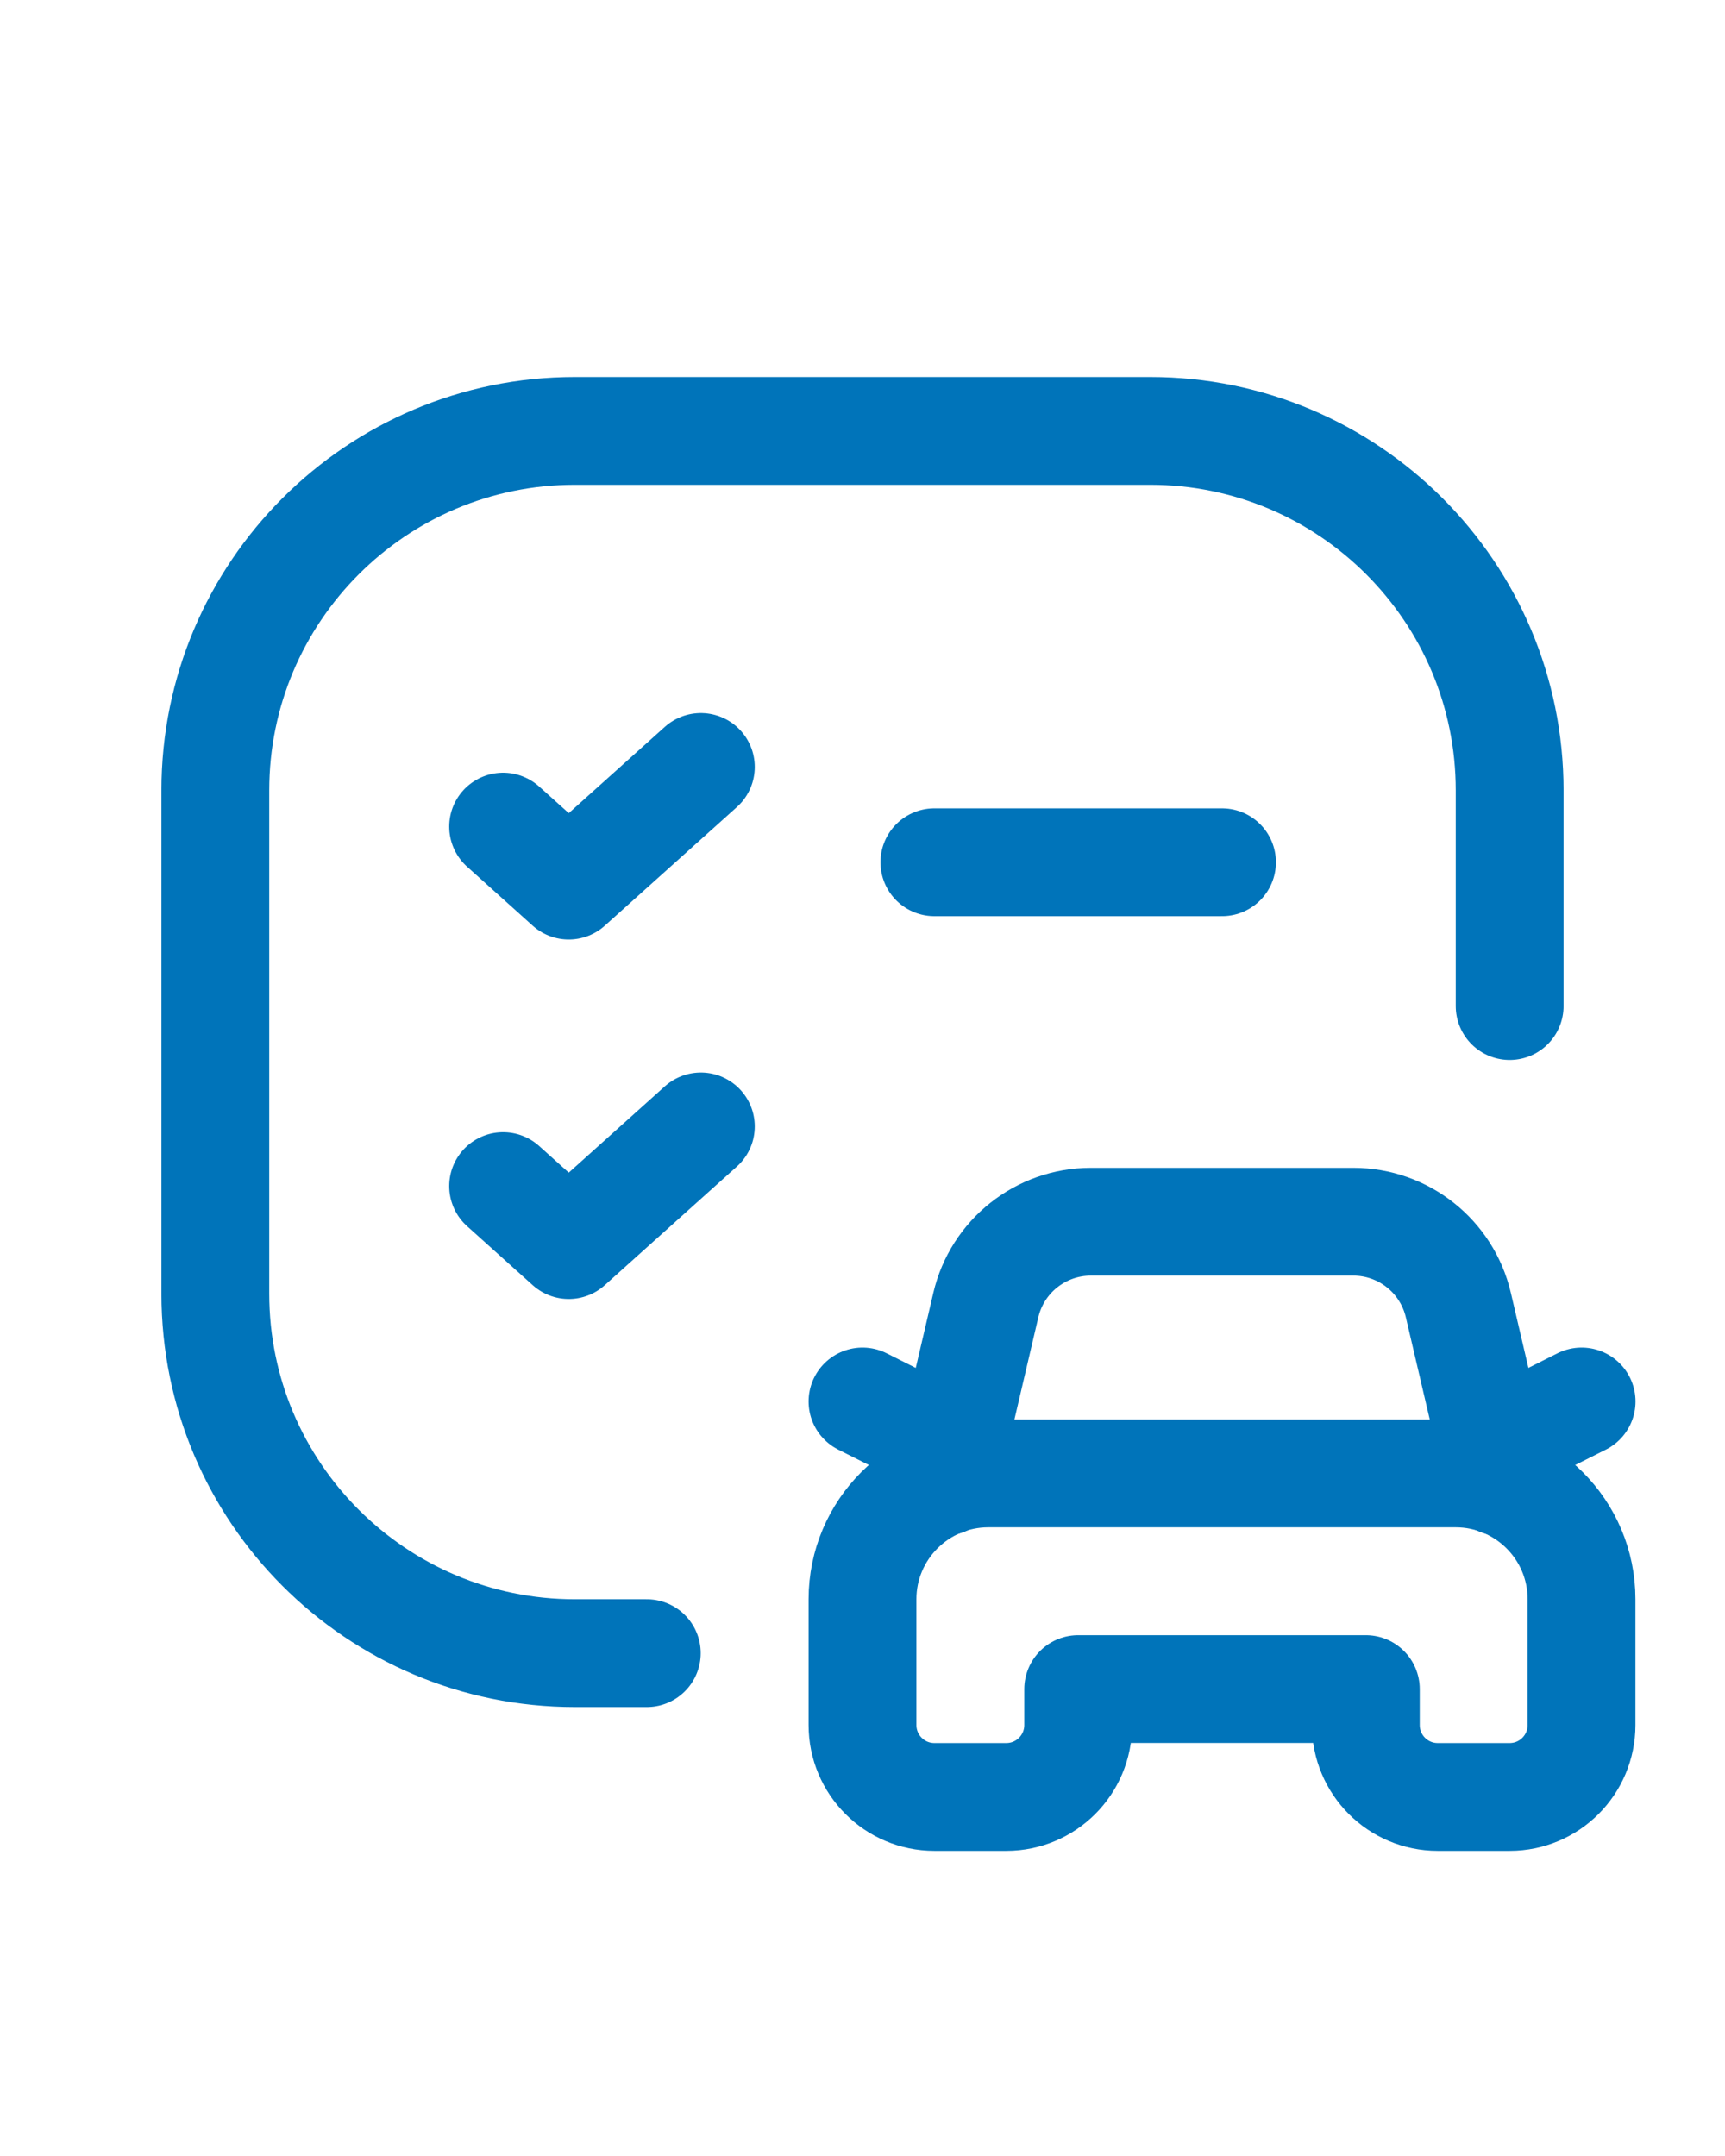
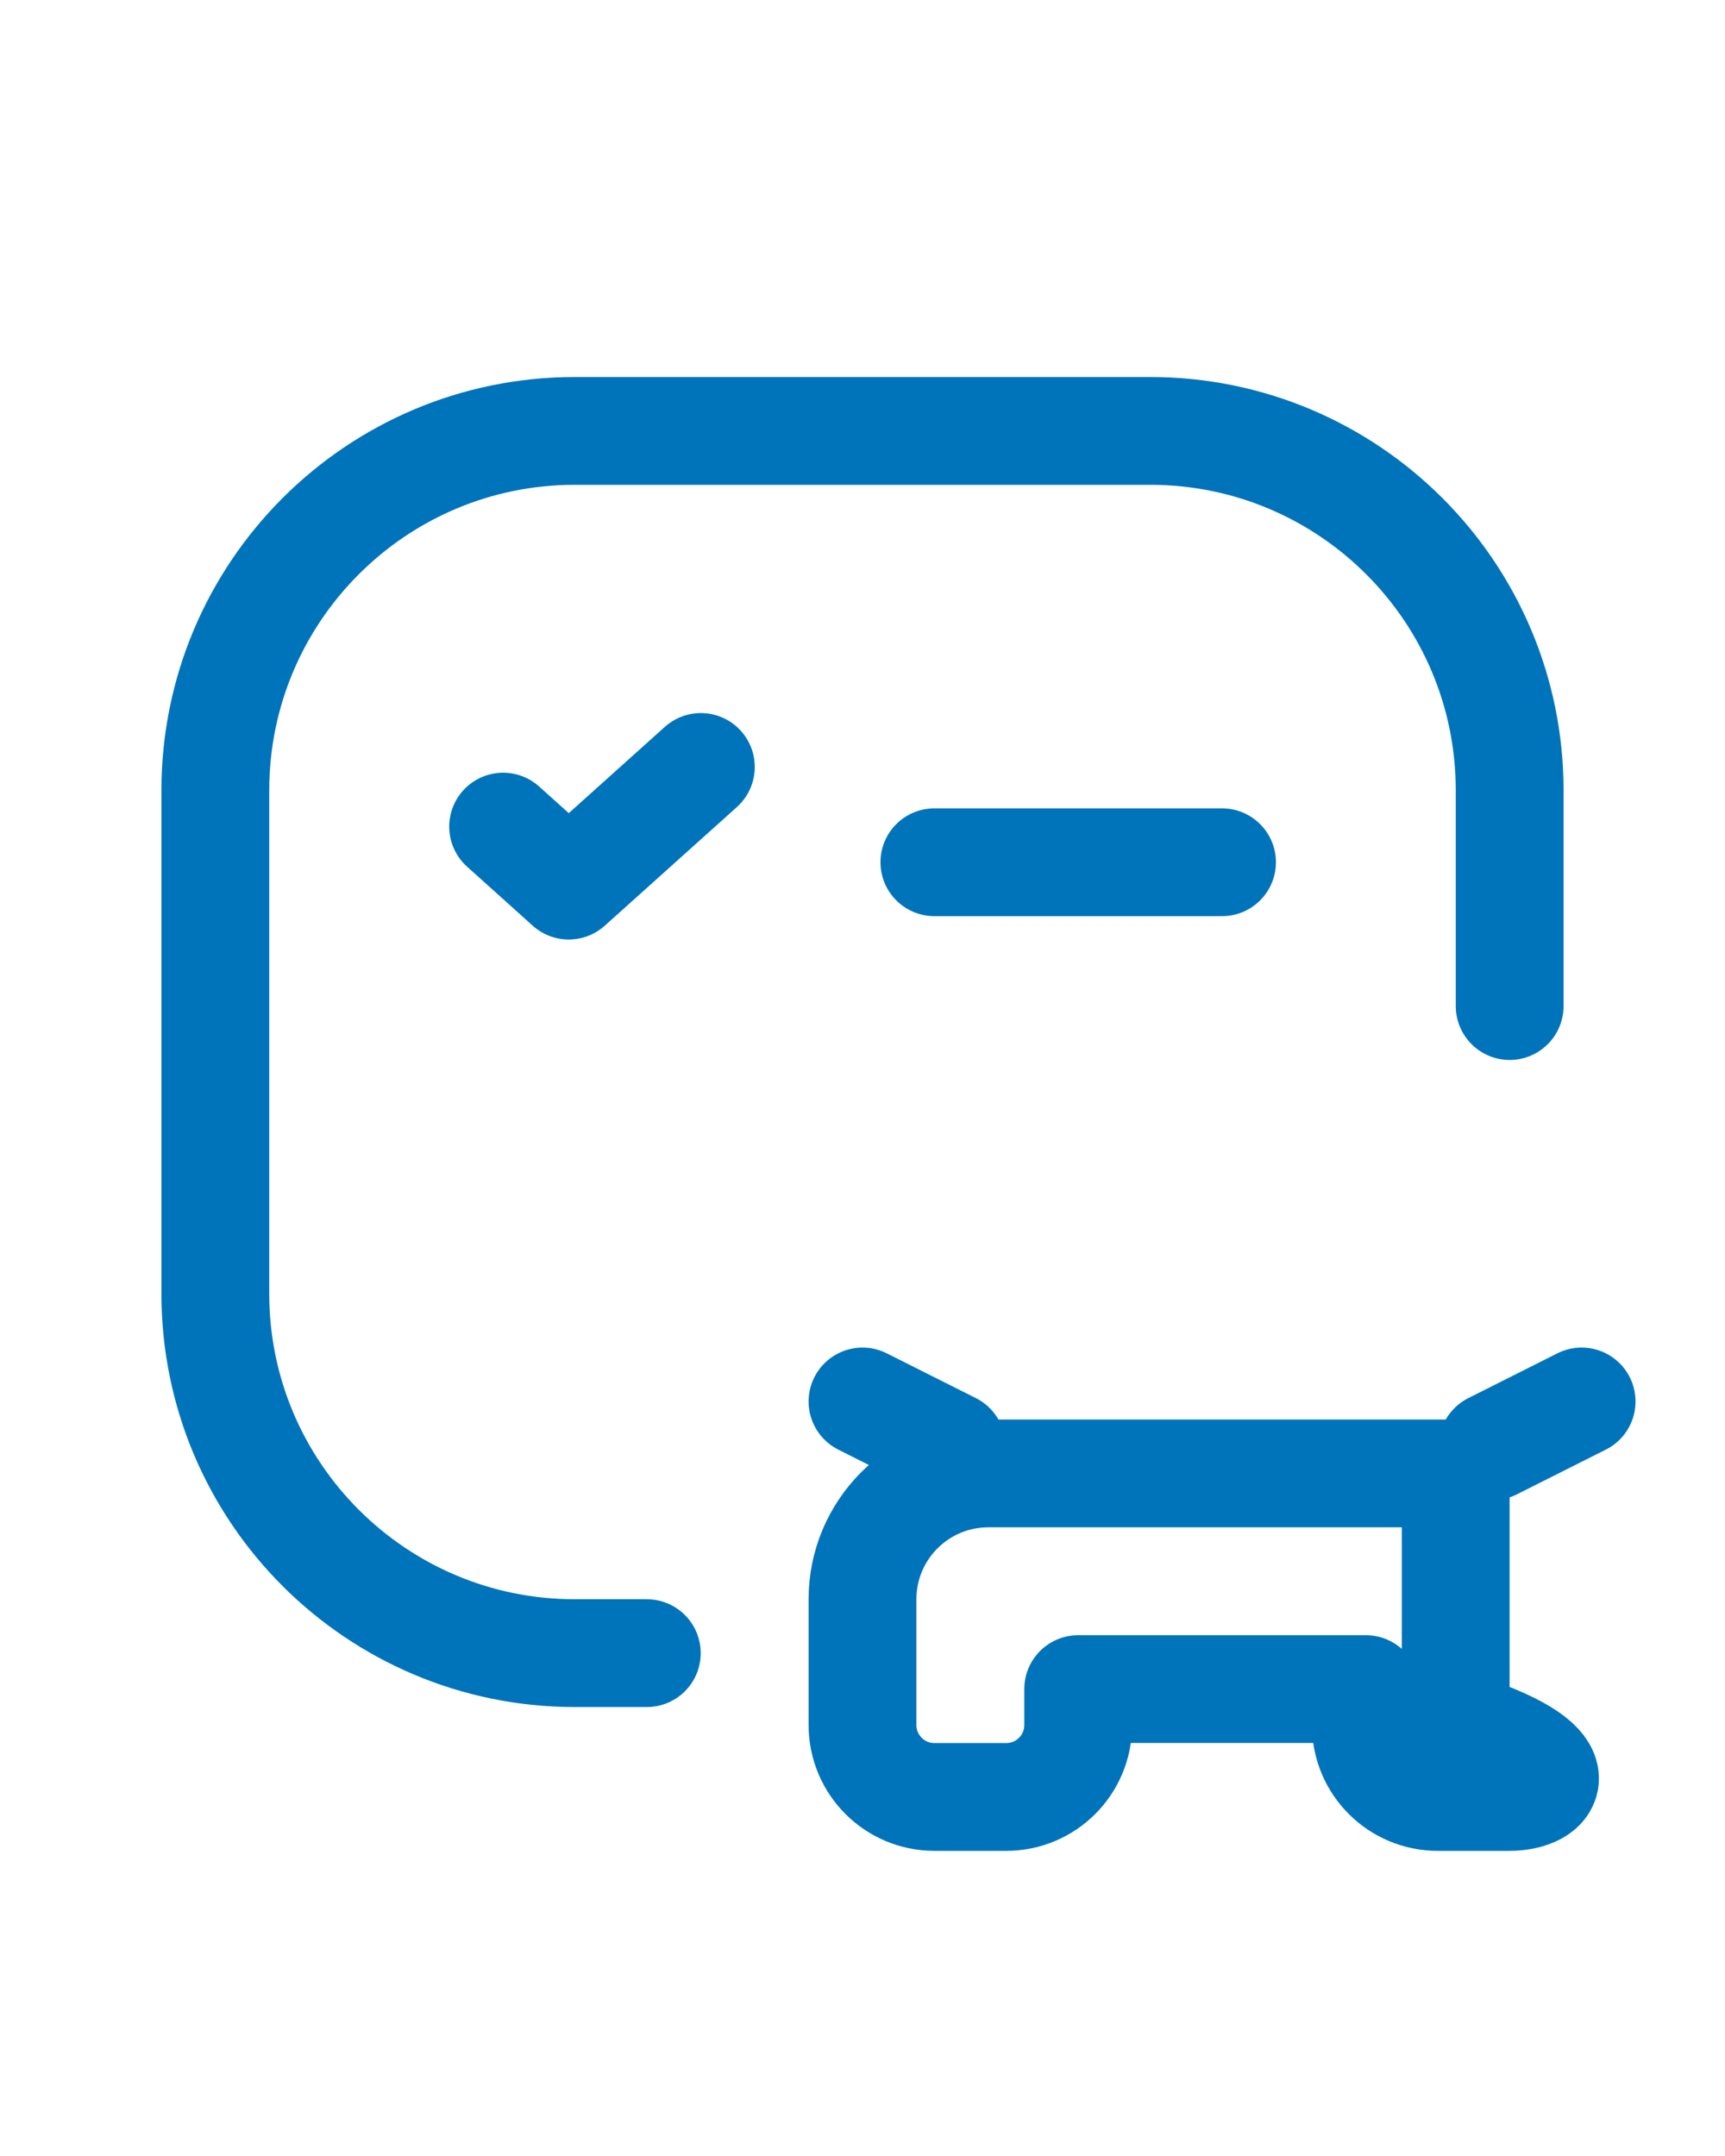
<svg xmlns="http://www.w3.org/2000/svg" width="24" height="30" viewBox="0 0 24 30" fill="none">
  <path d="M8.999 23.003H7.998C5.236 23.003 2.996 20.764 2.996 18.001V10.998C2.996 8.236 5.236 5.996 7.998 5.996H16.002C18.764 5.996 21.004 8.236 21.004 10.998V13.999" stroke="#0074BA" stroke-width="1.5" stroke-linecap="round" stroke-linejoin="round" />
  <path d="M13 11.998H17.002" stroke="#0074BA" stroke-width="1.5" stroke-linecap="round" stroke-linejoin="round" />
  <path d="M7 11.502L7.913 12.323L9.751 10.672" stroke="#0074BA" stroke-width="1.5" stroke-linecap="round" stroke-linejoin="round" />
-   <path d="M7 16.504L7.913 17.325L9.751 15.674" stroke="#0074BA" stroke-width="1.5" stroke-linecap="round" stroke-linejoin="round" />
-   <path fill-rule="evenodd" clip-rule="evenodd" d="M19.003 23.503H15.001V24.003C15.001 24.556 14.553 25.004 14.001 25.004H13C12.448 25.004 12 24.556 12 24.003V22.253C12 21.286 12.784 20.502 13.751 20.502H20.253C21.22 20.502 22.004 21.286 22.004 22.253V24.003C22.004 24.556 21.556 25.004 21.004 25.004H20.003C19.451 25.004 19.003 24.556 19.003 24.003V23.503Z" stroke="#0074BA" stroke-width="1.5" stroke-linecap="round" stroke-linejoin="round" />
-   <path d="M13.141 20.617L13.716 18.159C13.875 17.48 14.48 17 15.177 17H18.829C19.526 17 20.131 17.48 20.29 18.159L20.865 20.617" stroke="#0074BA" stroke-width="1.5" stroke-linecap="round" stroke-linejoin="round" />
+   <path fill-rule="evenodd" clip-rule="evenodd" d="M19.003 23.503H15.001V24.003C15.001 24.556 14.553 25.004 14.001 25.004H13C12.448 25.004 12 24.556 12 24.003V22.253C12 21.286 12.784 20.502 13.751 20.502H20.253V24.003C22.004 24.556 21.556 25.004 21.004 25.004H20.003C19.451 25.004 19.003 24.556 19.003 24.003V23.503Z" stroke="#0074BA" stroke-width="1.5" stroke-linecap="round" stroke-linejoin="round" />
  <path d="M13.24 20.124L12 19.501" stroke="#0074BA" stroke-width="1.5" stroke-linecap="round" stroke-linejoin="round" />
  <path d="M20.766 20.124L22.005 19.501" stroke="#0074BA" stroke-width="1.5" stroke-linecap="round" stroke-linejoin="round" />
</svg>